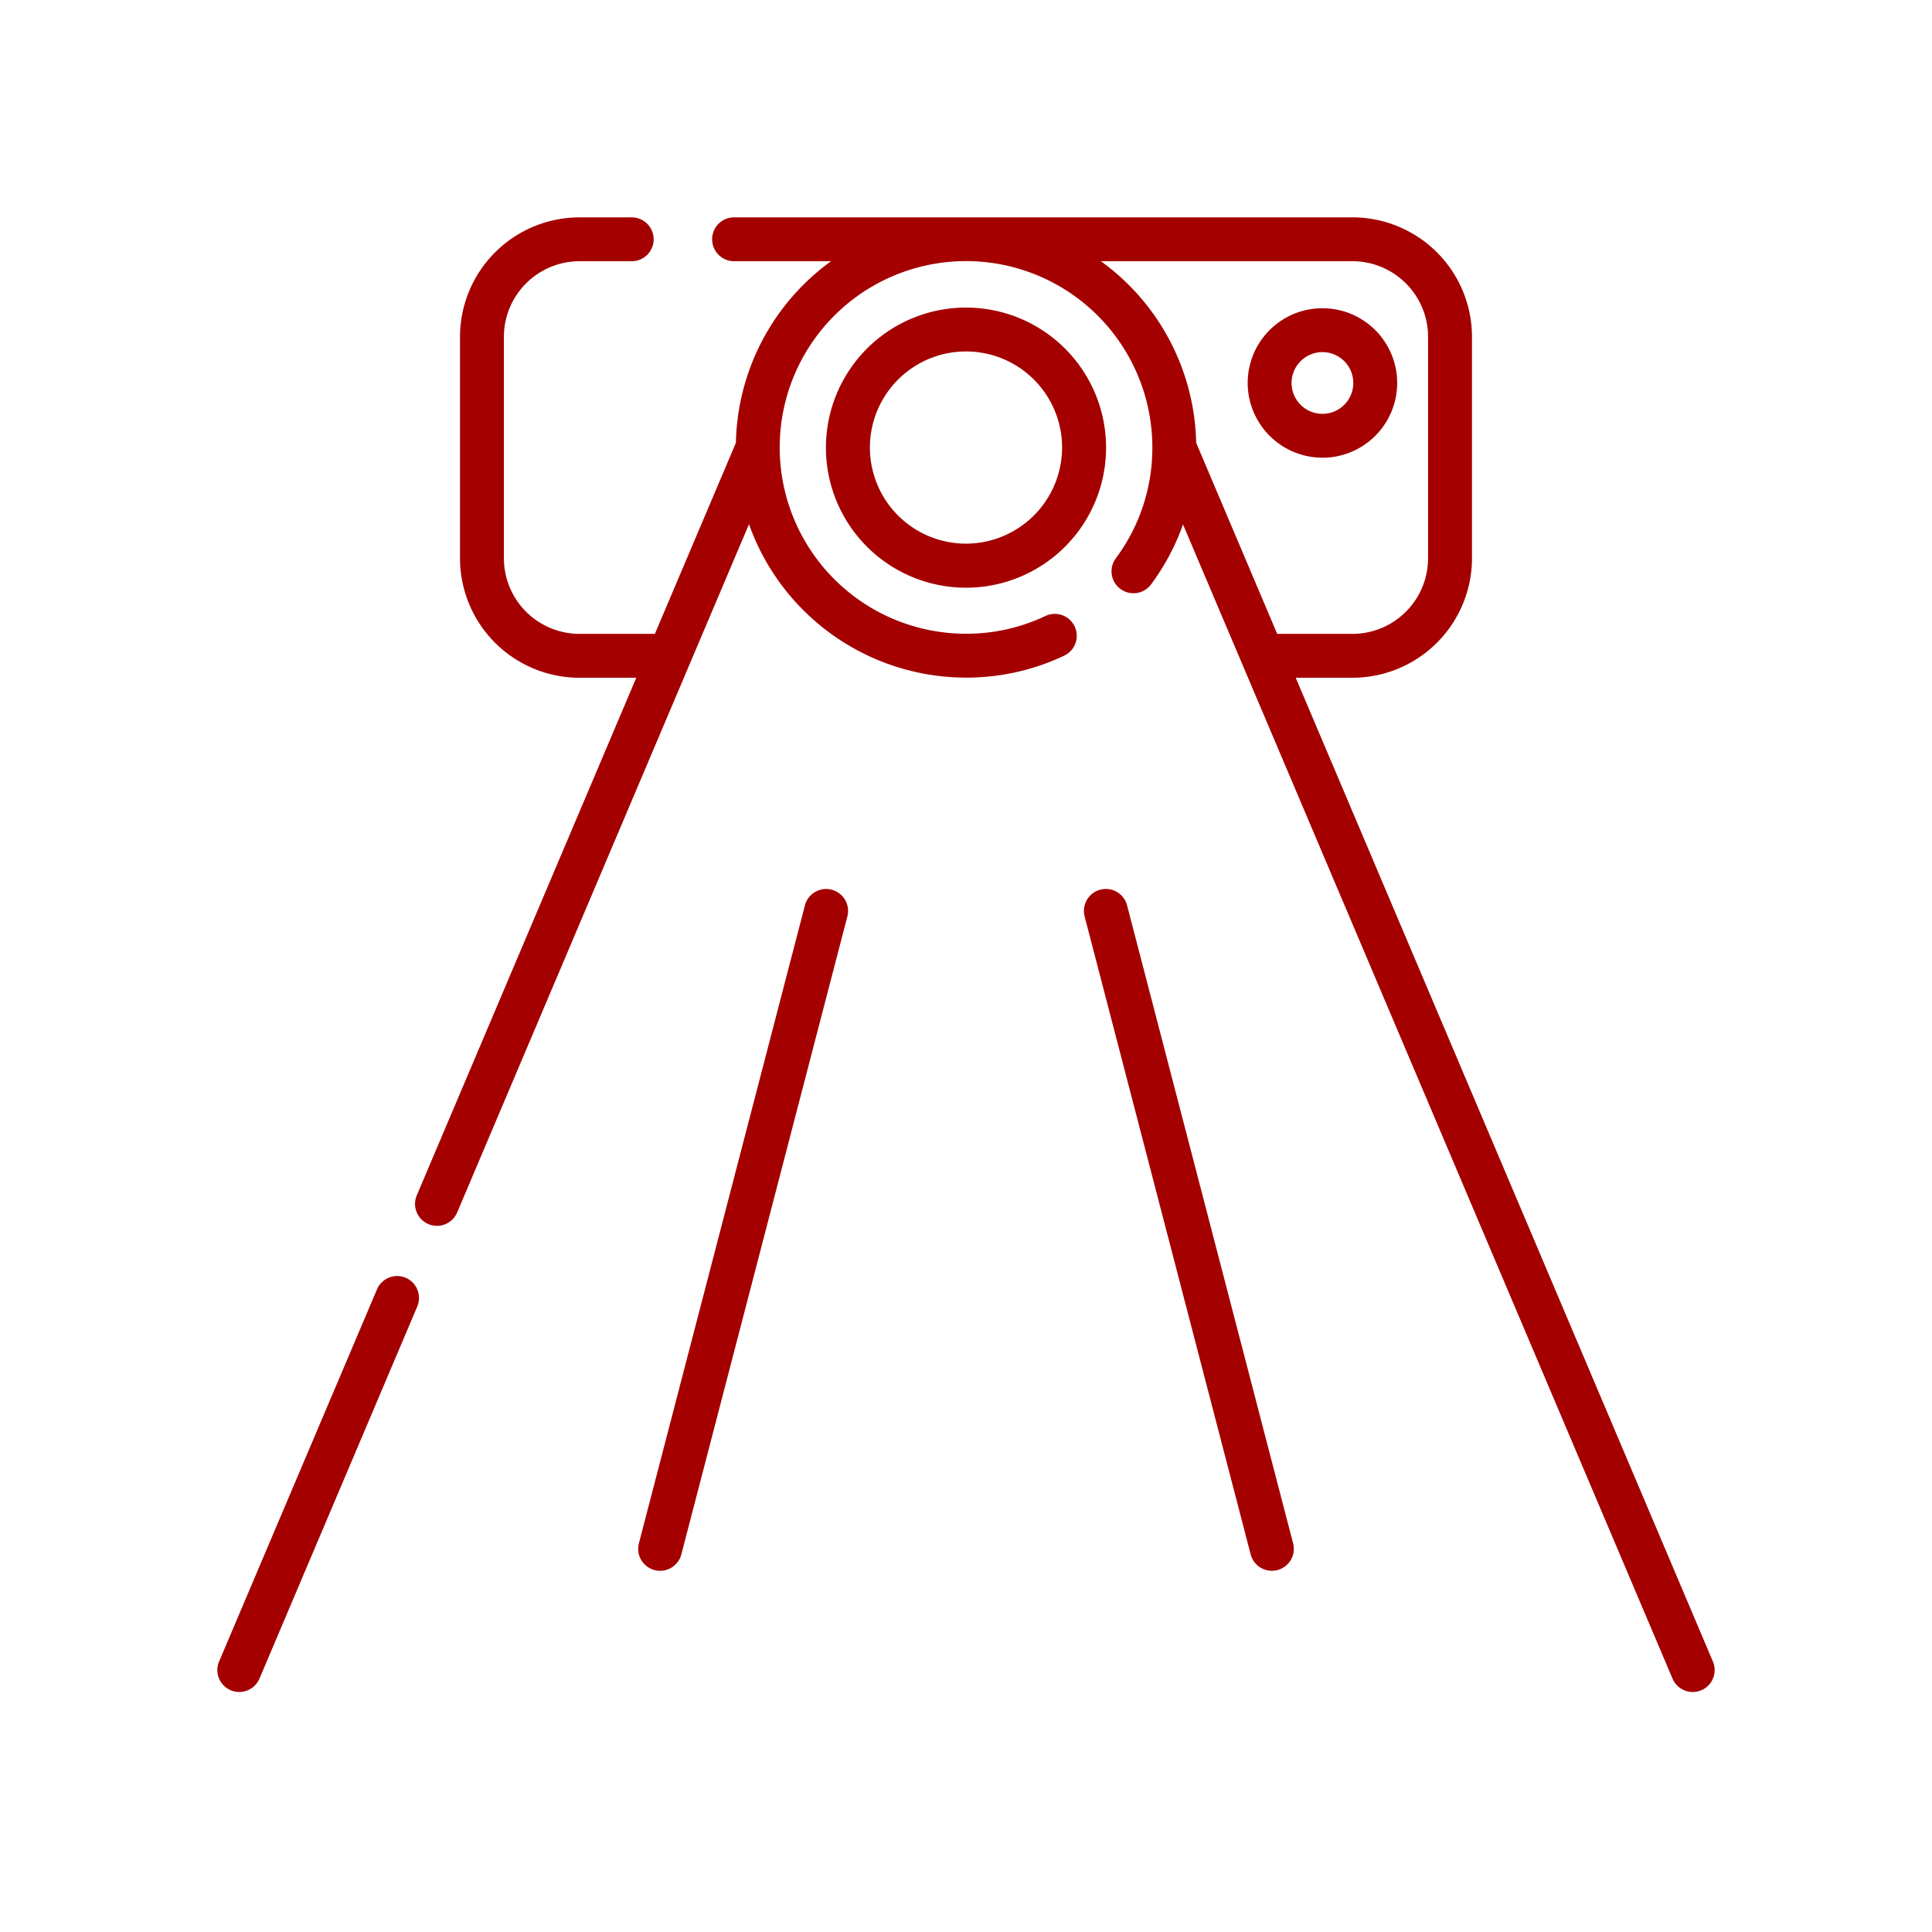
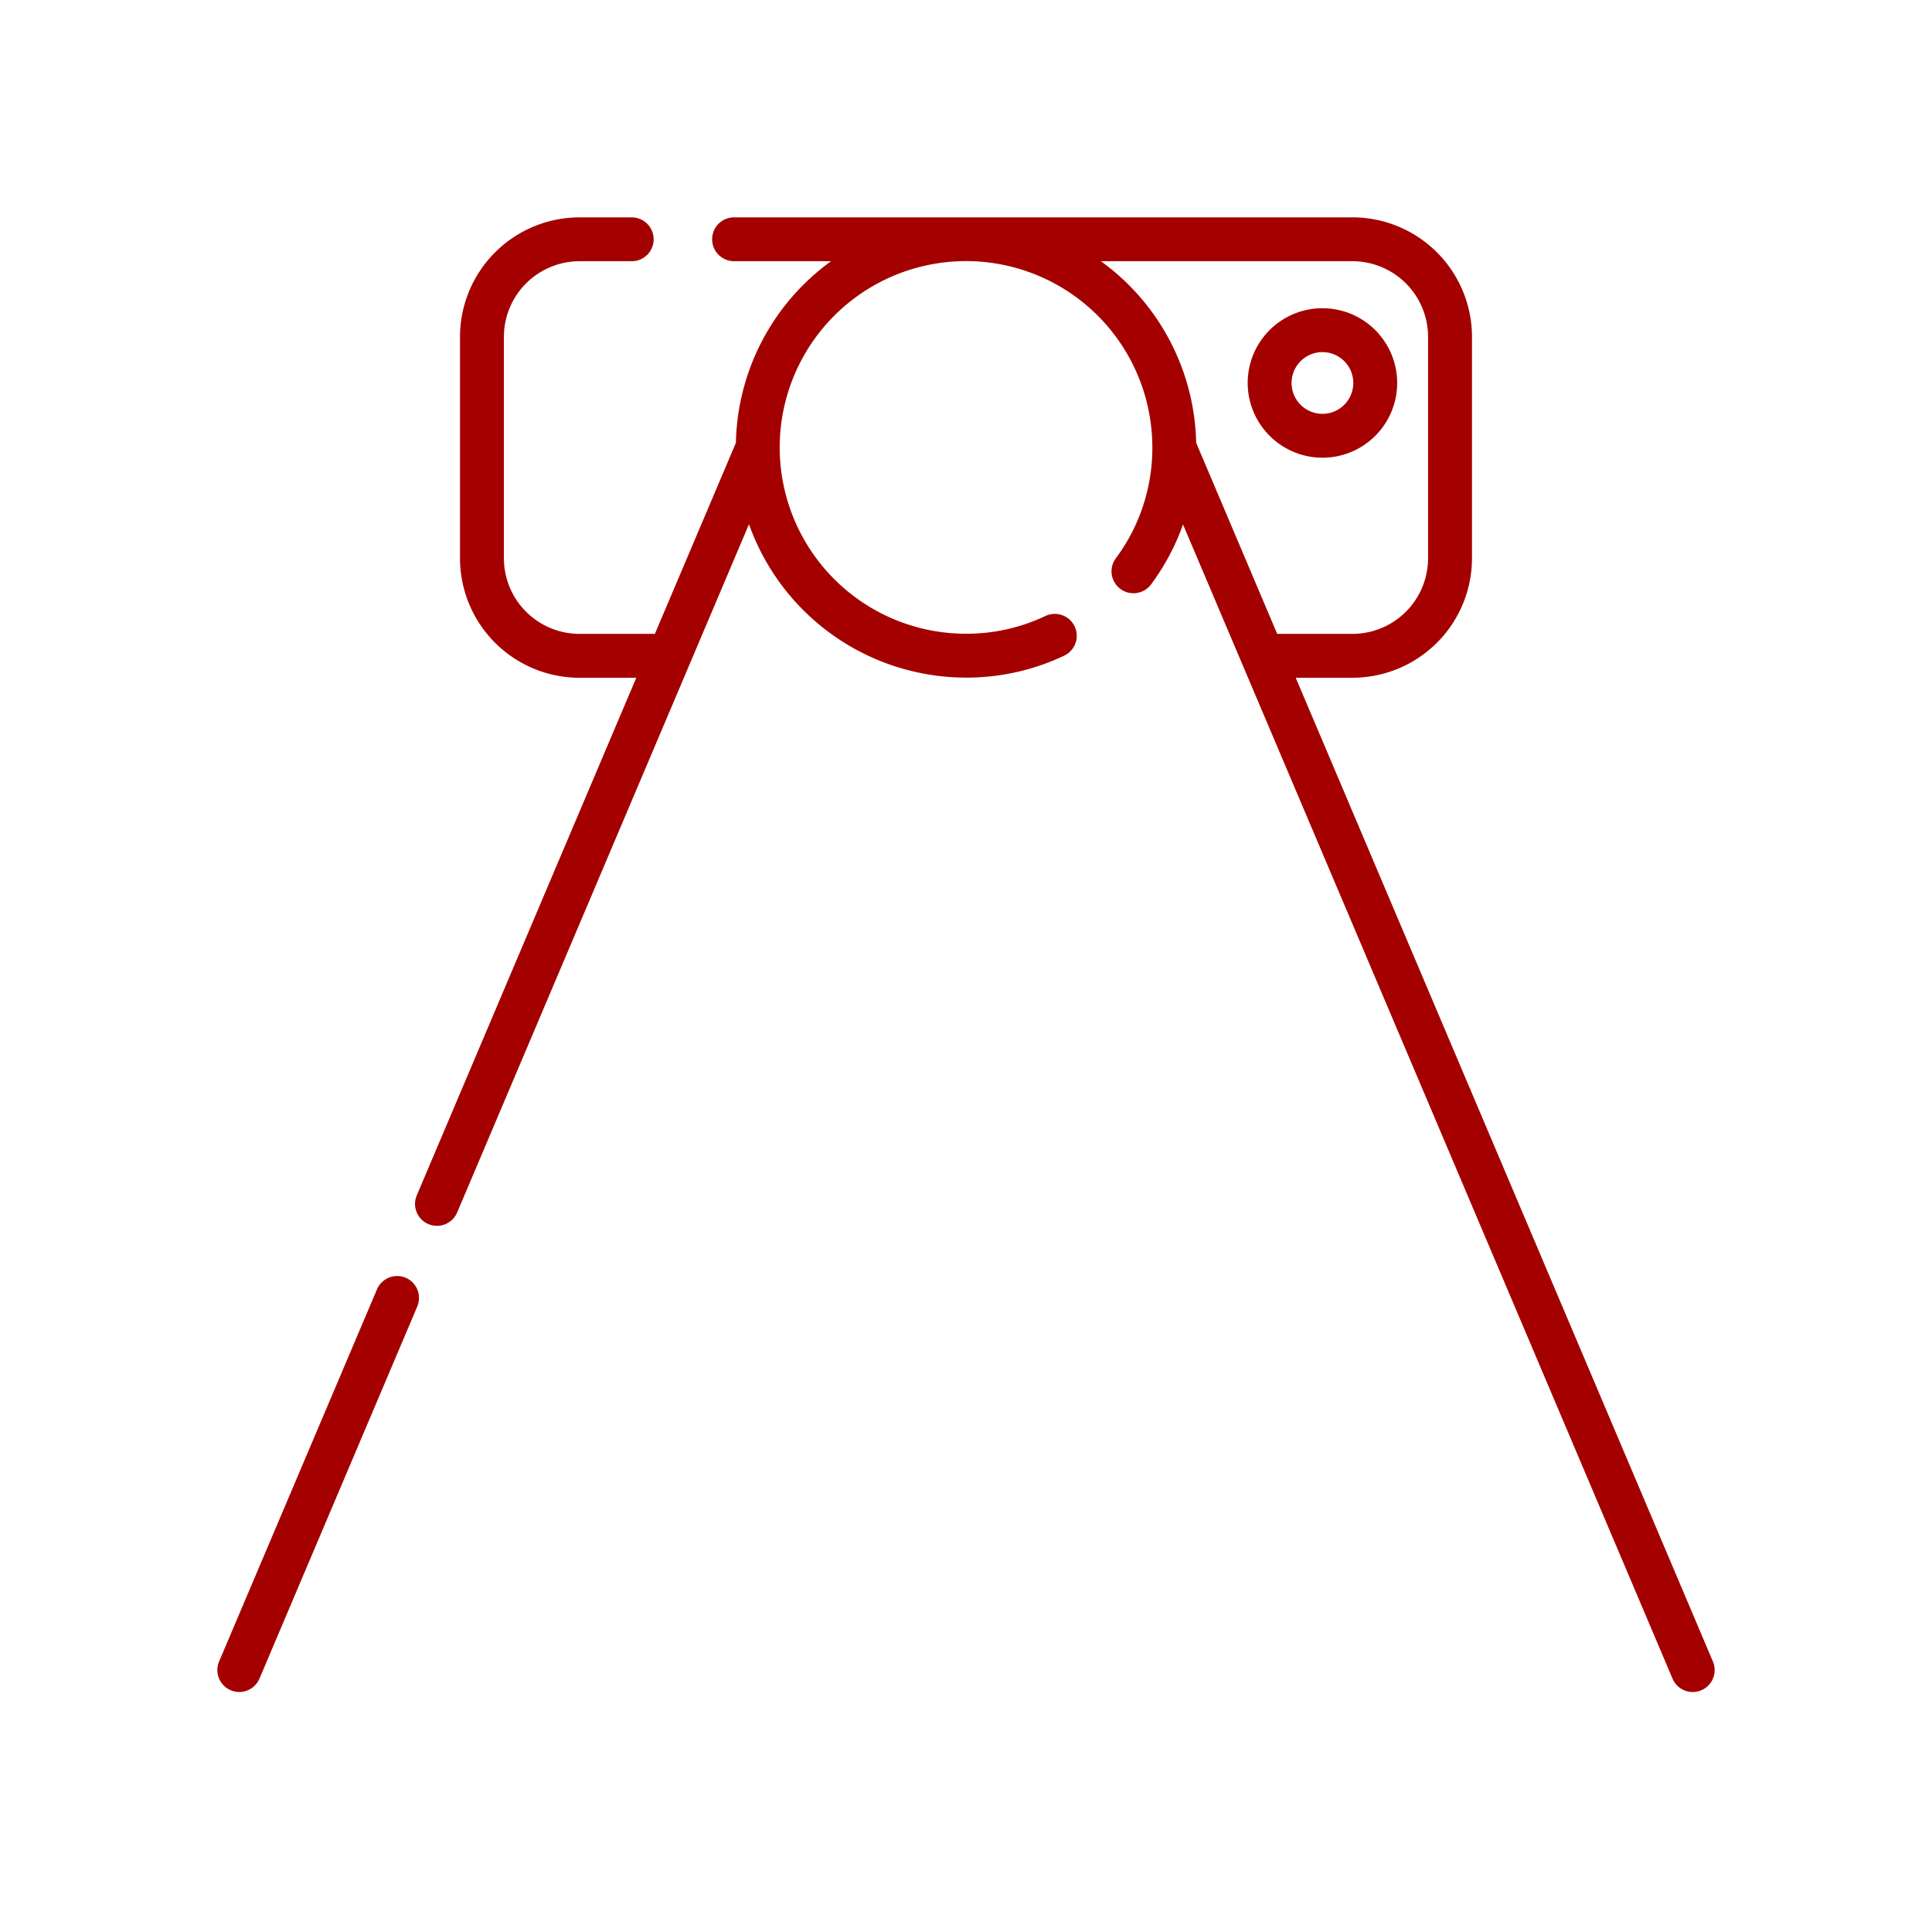
<svg xmlns="http://www.w3.org/2000/svg" width="80" height="80" viewBox="0 0 80 80">
  <g transform="translate(-1060 -3274)">
-     <rect width="80" height="80" transform="translate(1060 3274)" fill="none" />
    <g transform="translate(1069 3279.13)">
-       <path d="M213.937,34.725a5.8,5.8,0,1,0,5.8,5.8A5.8,5.8,0,0,0,213.937,34.725Zm0,9.775a3.979,3.979,0,1,1,3.979-3.979A3.984,3.984,0,0,1,213.937,44.5Z" transform="translate(-182.937 -27.119)" fill="#a40000" />
      <path d="M121.342,63.67,104.067,22.934h2.352a4.952,4.952,0,0,0,4.947-4.945V8.817a4.952,4.952,0,0,0-4.947-4.947H80.81a.908.908,0,1,0,0,1.816h4.016a9.524,9.524,0,0,0-3.94,7.52l-3.355,7.911H74.409a3.133,3.133,0,0,1-3.13-3.129V8.817a3.134,3.134,0,0,1,3.13-3.13h2.163a.908.908,0,1,0,0-1.816H74.409a4.952,4.952,0,0,0-4.947,4.947v9.172a4.952,4.952,0,0,0,4.947,4.945h2.352L67.672,44.367a.908.908,0,1,0,1.672.709l12.084-28.5a9.548,9.548,0,0,0,8.986,6.353,9.429,9.429,0,0,0,4.066-.91.908.908,0,0,0-.777-1.642,7.627,7.627,0,0,1-3.289.735A7.715,7.715,0,1,1,98.13,13.4a7.644,7.644,0,0,1-1.511,4.586.908.908,0,1,0,1.459,1.082A9.481,9.481,0,0,0,99.4,16.586L119.67,64.379a.908.908,0,1,0,1.672-.709ZM96,5.686h10.417a3.134,3.134,0,0,1,3.13,3.13v9.172a3.133,3.133,0,0,1-3.13,3.129H103.3l-3.355-7.912A9.524,9.524,0,0,0,96,5.686Z" transform="translate(-59.414)" fill="#a40000" />
      <path d="M7.8,365.958a.908.908,0,0,0-1.191.482L.072,381.847a.908.908,0,1,0,1.672.709l6.534-15.408A.908.908,0,0,0,7.8,365.958Z" transform="translate(0 -318.178)" fill="#a40000" />
-       <path d="M151.911,233.563a.908.908,0,0,0-1.108.65l-6.875,26.416a.908.908,0,1,0,1.758.457l6.875-26.416A.908.908,0,0,0,151.911,233.563Z" transform="translate(-126.473 -201.852)" fill="#a40000" />
-       <path d="M298.113,234.212a.908.908,0,1,0-1.758.457l6.875,26.416a.908.908,0,1,0,1.758-.457Z" transform="translate(-260.443 -201.852)" fill="#a40000" />
      <path d="M355.418,41.145a3.095,3.095,0,1,0-3.095-3.095A3.1,3.1,0,0,0,355.418,41.145Zm0-4.373a1.278,1.278,0,1,1-1.278,1.278A1.28,1.28,0,0,1,355.418,36.772Z" transform="translate(-309.659 -27.322)" fill="#a40000" />
    </g>
  </g>
</svg>